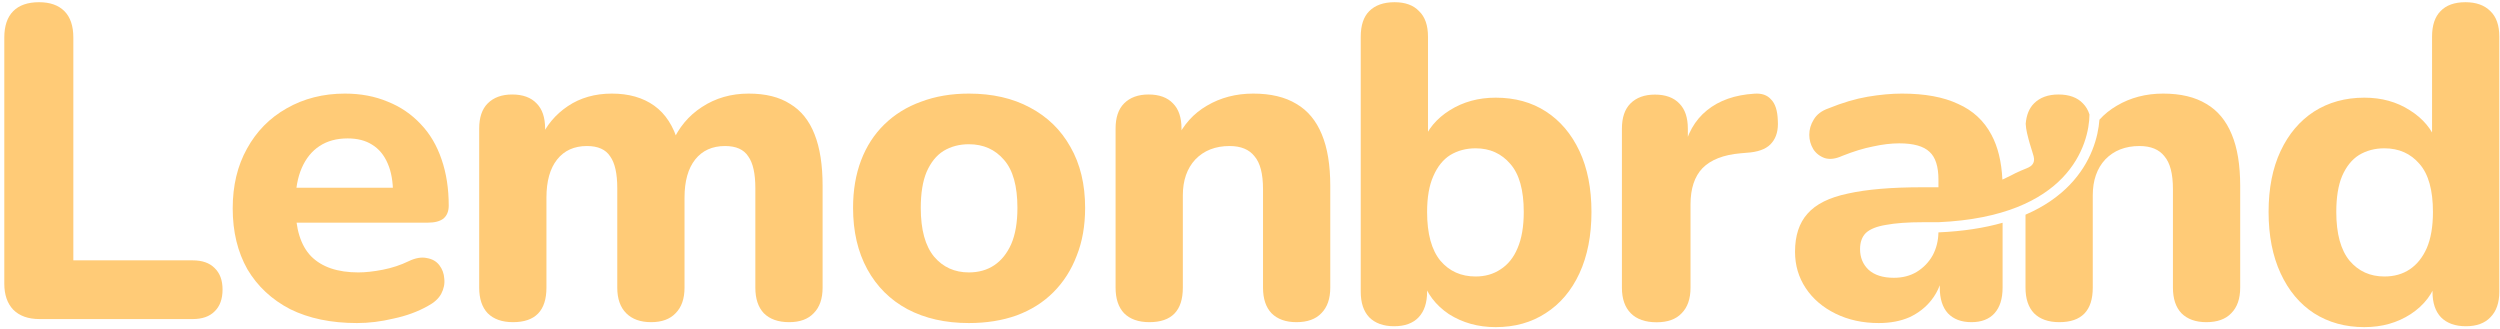
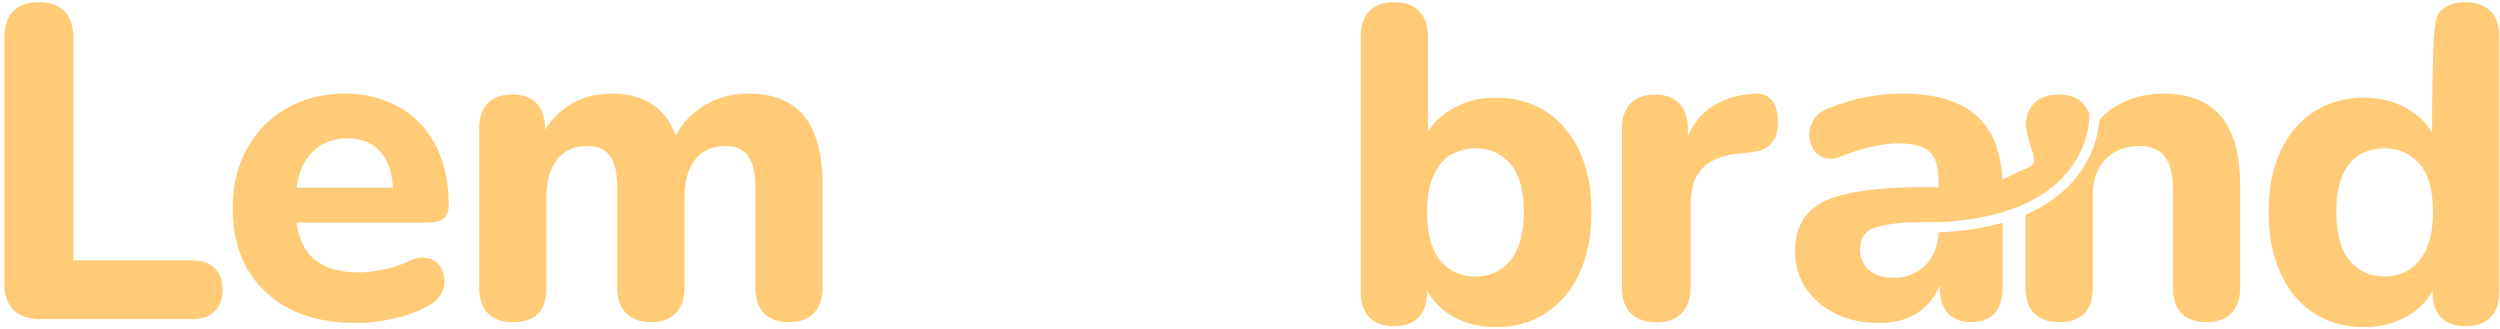
<svg xmlns="http://www.w3.org/2000/svg" width="501" height="66" viewBox="0 0 501 66" fill="none">
  <path d="M403.895 34.702C403.336 35.002 402.908 35.221 401.279 35.993C401.106 32.396 400.376 29.404 399.087 27.019C397.599 24.205 395.368 22.139 392.393 20.822C389.477 19.445 385.728 18.756 381.146 18.756C379.063 18.756 376.772 18.966 374.273 19.385C371.833 19.804 369.215 20.582 366.418 21.72C365.049 22.199 364.067 22.948 363.472 23.965C362.877 24.924 362.58 25.941 362.58 27.019C362.58 28.037 362.847 28.995 363.383 29.893C363.918 30.731 364.692 31.33 365.704 31.689C366.715 31.989 367.876 31.839 369.185 31.24C371.446 30.342 373.499 29.713 375.344 29.354C377.248 28.935 379.003 28.726 380.61 28.726C383.467 28.726 385.49 29.294 386.68 30.432C387.87 31.51 388.465 33.366 388.465 36V37.527H385.252C379.063 37.527 374.094 37.946 370.345 38.785C366.596 39.563 363.889 40.91 362.222 42.826C360.556 44.682 359.723 47.227 359.723 50.46C359.723 53.154 360.437 55.579 361.865 57.735C363.294 59.89 365.287 61.597 367.846 62.854C370.405 64.112 373.291 64.74 376.504 64.74C378.825 64.74 380.878 64.351 382.663 63.573C384.448 62.734 385.906 61.597 387.037 60.16C387.753 59.259 388.318 58.261 388.733 57.165V57.645C388.733 59.861 389.268 61.567 390.34 62.764C391.47 63.962 393.047 64.561 395.07 64.561C397.094 64.561 398.641 63.962 399.712 62.764C400.783 61.567 401.319 59.861 401.319 57.645V44.642C397.71 45.667 393.46 46.354 388.463 46.569C388.43 48.27 388.044 49.806 387.305 51.179C386.531 52.556 385.46 53.663 384.091 54.502C382.782 55.28 381.265 55.669 379.539 55.669C377.337 55.669 375.641 55.13 374.451 54.053C373.321 52.975 372.755 51.598 372.755 49.921C372.755 48.544 373.142 47.466 373.916 46.688C374.749 45.91 376.088 45.371 377.932 45.071C379.837 44.712 382.306 44.532 385.341 44.532H388.461C401.59 43.953 409.07 40.036 413.295 35.651C417.712 31.066 418.705 25.831 418.732 22.946C418.45 22.062 418.015 21.324 417.426 20.732C416.296 19.535 414.659 18.936 412.517 18.936C410.434 18.936 408.798 19.535 407.608 20.732C406.646 21.699 406.094 23.056 405.95 24.802C405.988 25.423 406.069 26.045 406.215 26.663C406.607 28.329 406.964 29.447 407.217 30.236L407.23 30.276C407.352 30.658 407.464 31.006 407.533 31.297C407.6 31.575 407.665 31.94 407.59 32.315C407.5 32.76 407.246 33.074 406.952 33.294C406.702 33.481 406.397 33.618 406.13 33.731C405.996 33.787 405.853 33.846 405.697 33.909C405.229 34.099 404.651 34.335 403.895 34.702Z" fill="#FFCB77" />
  <path d="M414.76 37.063C419.148 32.509 420.484 27.355 420.725 23.988C421.727 22.885 422.889 21.949 424.21 21.181C426.947 19.565 430.042 18.756 433.493 18.756C437.004 18.756 439.89 19.445 442.151 20.822C444.413 22.139 446.109 24.175 447.239 26.929C448.37 29.624 448.935 33.066 448.935 37.258V57.645C448.935 59.861 448.34 61.567 447.15 62.764C446.019 63.962 444.353 64.561 442.151 64.561C440.009 64.561 438.343 63.962 437.153 62.764C436.022 61.567 435.457 59.861 435.457 57.645V37.886C435.457 34.833 434.892 32.647 433.761 31.33C432.69 29.953 431.024 29.264 428.762 29.264C425.906 29.264 423.615 30.163 421.889 31.959C420.223 33.755 419.39 36.15 419.39 39.144V57.645C419.39 62.255 417.158 64.561 412.695 64.561C410.494 64.561 408.798 63.962 407.608 62.764C406.477 61.567 405.912 59.861 405.912 57.645V43.02C409.717 41.382 412.596 39.309 414.76 37.063Z" fill="#FFCB77" />
-   <path d="M473.816 65.557C470.007 65.557 466.645 64.629 463.729 62.773C460.873 60.917 458.641 58.252 457.035 54.779C455.428 51.307 454.625 47.205 454.625 42.475C454.625 37.745 455.428 33.674 457.035 30.261C458.641 26.848 460.873 24.213 463.729 22.357C466.645 20.501 470.007 19.573 473.816 19.573C477.267 19.573 480.302 20.411 482.92 22.088C485.598 23.764 487.413 25.95 488.365 28.644H487.383V7.359C487.383 5.083 487.949 3.377 489.079 2.239C490.21 1.042 491.876 0.443 494.078 0.443C496.22 0.443 497.886 1.042 499.076 2.239C500.267 3.377 500.862 5.083 500.862 7.359V58.462C500.862 60.677 500.267 62.384 499.076 63.581C497.946 64.779 496.309 65.377 494.167 65.377C492.025 65.377 490.359 64.779 489.168 63.581C488.038 62.384 487.472 60.677 487.472 58.462V52.355L488.454 55.857C487.621 58.791 485.836 61.156 483.099 62.952C480.421 64.689 477.326 65.557 473.816 65.557ZM477.832 55.408C479.796 55.408 481.492 54.929 482.92 53.971C484.348 53.013 485.479 51.606 486.312 49.75C487.145 47.834 487.562 45.409 487.562 42.475C487.562 38.104 486.669 34.901 484.884 32.865C483.099 30.77 480.748 29.722 477.832 29.722C475.928 29.722 474.232 30.171 472.744 31.069C471.316 31.967 470.186 33.374 469.353 35.29C468.579 37.146 468.192 39.541 468.192 42.475C468.192 46.846 469.085 50.109 470.87 52.265C472.655 54.36 474.976 55.408 477.832 55.408Z" fill="#FFCB77" />
+   <path d="M473.816 65.557C470.007 65.557 466.645 64.629 463.729 62.773C460.873 60.917 458.641 58.252 457.035 54.779C455.428 51.307 454.625 47.205 454.625 42.475C454.625 37.745 455.428 33.674 457.035 30.261C458.641 26.848 460.873 24.213 463.729 22.357C466.645 20.501 470.007 19.573 473.816 19.573C477.267 19.573 480.302 20.411 482.92 22.088C485.598 23.764 487.413 25.95 488.365 28.644H487.383C487.383 5.083 487.949 3.377 489.079 2.239C490.21 1.042 491.876 0.443 494.078 0.443C496.22 0.443 497.886 1.042 499.076 2.239C500.267 3.377 500.862 5.083 500.862 7.359V58.462C500.862 60.677 500.267 62.384 499.076 63.581C497.946 64.779 496.309 65.377 494.167 65.377C492.025 65.377 490.359 64.779 489.168 63.581C488.038 62.384 487.472 60.677 487.472 58.462V52.355L488.454 55.857C487.621 58.791 485.836 61.156 483.099 62.952C480.421 64.689 477.326 65.557 473.816 65.557ZM477.832 55.408C479.796 55.408 481.492 54.929 482.92 53.971C484.348 53.013 485.479 51.606 486.312 49.75C487.145 47.834 487.562 45.409 487.562 42.475C487.562 38.104 486.669 34.901 484.884 32.865C483.099 30.77 480.748 29.722 477.832 29.722C475.928 29.722 474.232 30.171 472.744 31.069C471.316 31.967 470.186 33.374 469.353 35.29C468.579 37.146 468.192 39.541 468.192 42.475C468.192 46.846 469.085 50.109 470.87 52.265C472.655 54.36 474.976 55.408 477.832 55.408Z" fill="#FFCB77" />
  <path d="M331.996 64.582C329.734 64.582 328.009 63.983 326.819 62.785C325.629 61.588 325.033 59.882 325.033 57.666V25.783C325.033 23.567 325.599 21.891 326.729 20.753C327.92 19.556 329.556 18.957 331.639 18.957C333.781 18.957 335.417 19.556 336.548 20.753C337.679 21.891 338.244 23.567 338.244 25.783V30.453H337.351C338.066 26.861 339.642 24.076 342.082 22.101C344.522 20.125 347.676 19.017 351.544 18.777C353.032 18.658 354.162 19.047 354.936 19.945C355.769 20.783 356.215 22.19 356.275 24.166C356.394 26.022 356.007 27.489 355.114 28.567C354.281 29.645 352.853 30.303 350.83 30.543L348.777 30.723C345.385 31.022 342.856 32.01 341.19 33.686C339.583 35.363 338.78 37.788 338.78 40.961V57.666C338.78 59.882 338.185 61.588 336.994 62.785C335.864 63.983 334.198 64.582 331.996 64.582Z" fill="#FFCB77" />
  <path d="M299.738 65.557C296.227 65.557 293.103 64.689 290.365 62.952C287.687 61.156 285.902 58.791 285.01 55.857L285.991 52.893V58.462C285.991 60.677 285.426 62.384 284.296 63.581C283.165 64.779 281.528 65.377 279.386 65.377C277.244 65.377 275.578 64.779 274.388 63.581C273.257 62.384 272.692 60.677 272.692 58.462V7.359C272.692 5.083 273.257 3.377 274.388 2.239C275.578 1.042 277.274 0.443 279.475 0.443C281.618 0.443 283.254 1.042 284.385 2.239C285.575 3.377 286.17 5.083 286.17 7.359V28.644H285.099C286.051 25.95 287.866 23.764 290.544 22.088C293.222 20.411 296.286 19.573 299.738 19.573C303.606 19.573 306.968 20.501 309.824 22.357C312.68 24.213 314.912 26.848 316.519 30.261C318.125 33.674 318.929 37.745 318.929 42.475C318.929 47.205 318.125 51.307 316.519 54.779C314.912 58.252 312.651 60.917 309.735 62.773C306.878 64.629 303.546 65.557 299.738 65.557ZM295.721 55.408C297.625 55.408 299.291 54.929 300.72 53.971C302.207 53.013 303.338 51.606 304.111 49.75C304.945 47.834 305.361 45.409 305.361 42.475C305.361 38.104 304.468 34.901 302.683 32.865C300.898 30.77 298.577 29.722 295.721 29.722C293.817 29.722 292.121 30.171 290.633 31.069C289.205 31.967 288.074 33.374 287.241 35.29C286.408 37.146 285.991 39.541 285.991 42.475C285.991 46.846 286.884 50.109 288.669 52.265C290.455 54.36 292.805 55.408 295.721 55.408Z" fill="#FFCB77" />
-   <path d="M230.347 64.561C228.145 64.561 226.449 63.962 225.259 62.764C224.128 61.567 223.563 59.861 223.563 57.645V25.762C223.563 23.546 224.128 21.87 225.259 20.732C226.449 19.535 228.086 18.936 230.168 18.936C232.311 18.936 233.947 19.535 235.078 20.732C236.208 21.87 236.774 23.546 236.774 25.762V30.881L235.792 27.917C237.16 24.983 239.184 22.738 241.862 21.181C244.599 19.565 247.693 18.756 251.145 18.756C254.656 18.756 257.542 19.445 259.803 20.822C262.064 22.139 263.76 24.175 264.891 26.929C266.021 29.624 266.587 33.066 266.587 37.258V57.645C266.587 59.861 265.992 61.567 264.802 62.764C263.671 63.962 262.005 64.561 259.803 64.561C257.661 64.561 255.995 63.962 254.804 62.764C253.674 61.567 253.108 59.861 253.108 57.645V37.886C253.108 34.833 252.543 32.647 251.412 31.33C250.341 29.953 248.675 29.264 246.414 29.264C243.558 29.264 241.266 30.163 239.541 31.959C237.875 33.755 237.041 36.15 237.041 39.144V57.645C237.041 62.255 234.81 64.561 230.347 64.561Z" fill="#FFCB77" />
-   <path d="M194.162 64.74C189.461 64.74 185.355 63.812 181.844 61.956C178.392 60.1 175.715 57.435 173.81 53.963C171.906 50.49 170.954 46.389 170.954 41.658C170.954 38.126 171.49 34.953 172.561 32.138C173.632 29.324 175.179 26.929 177.202 24.953C179.285 22.918 181.755 21.391 184.611 20.373C187.467 19.295 190.651 18.756 194.162 18.756C198.863 18.756 202.939 19.684 206.391 21.541C209.902 23.397 212.609 26.031 214.513 29.444C216.477 32.857 217.459 36.928 217.459 41.658C217.459 45.251 216.894 48.454 215.763 51.268C214.692 54.083 213.145 56.508 211.121 58.543C209.098 60.579 206.629 62.136 203.713 63.214C200.856 64.231 197.673 64.74 194.162 64.74ZM194.162 54.592C196.126 54.592 197.822 54.112 199.25 53.154C200.678 52.197 201.809 50.789 202.642 48.933C203.475 47.017 203.891 44.592 203.891 41.658C203.891 37.288 202.999 34.084 201.213 32.049C199.428 29.953 197.078 28.905 194.162 28.905C192.258 28.905 190.562 29.354 189.074 30.252C187.646 31.151 186.515 32.557 185.682 34.474C184.909 36.33 184.522 38.725 184.522 41.658C184.522 46.029 185.414 49.293 187.2 51.448C188.985 53.544 191.306 54.592 194.162 54.592Z" fill="#FFCB77" />
  <path d="M102.814 64.561C100.612 64.561 98.916 63.962 97.726 62.764C96.595 61.567 96.03 59.861 96.03 57.645V25.762C96.03 23.546 96.595 21.87 97.726 20.732C98.916 19.535 100.552 18.936 102.635 18.936C104.777 18.936 106.414 19.535 107.544 20.732C108.675 21.87 109.24 23.546 109.24 25.762V31.51L108.259 27.917C109.449 25.163 111.293 22.948 113.793 21.271C116.292 19.595 119.238 18.756 122.629 18.756C126.021 18.756 128.848 19.565 131.109 21.181C133.371 22.798 134.977 25.283 135.929 28.636H134.68C135.989 25.582 137.982 23.187 140.66 21.451C143.397 19.654 146.522 18.756 150.033 18.756C153.424 18.756 156.192 19.445 158.334 20.822C160.536 22.139 162.172 24.175 163.243 26.929C164.314 29.624 164.85 33.066 164.85 37.258V57.645C164.85 59.861 164.255 61.567 163.065 62.764C161.934 63.962 160.298 64.561 158.155 64.561C155.954 64.561 154.258 63.962 153.067 62.764C151.937 61.567 151.371 59.861 151.371 57.645V37.707C151.371 34.773 150.895 32.647 149.943 31.33C149.051 29.953 147.503 29.264 145.302 29.264C142.743 29.264 140.749 30.163 139.321 31.959C137.893 33.755 137.179 36.3 137.179 39.593V57.645C137.179 59.861 136.584 61.567 135.394 62.764C134.263 63.962 132.627 64.561 130.484 64.561C128.342 64.561 126.676 63.962 125.486 62.764C124.296 61.567 123.701 59.861 123.701 57.645V37.707C123.701 34.773 123.225 32.647 122.272 31.33C121.38 29.953 119.833 29.264 117.631 29.264C115.072 29.264 113.079 30.163 111.65 31.959C110.222 33.755 109.508 36.3 109.508 39.593V57.645C109.508 62.255 107.277 64.561 102.814 64.561Z" fill="#FFCB77" />
  <path d="M71.538 64.74C66.361 64.74 61.898 63.812 58.148 61.956C54.459 60.04 51.603 57.376 49.58 53.963C47.616 50.49 46.634 46.419 46.634 41.748C46.634 37.198 47.586 33.216 49.49 29.803C51.395 26.331 54.043 23.636 57.434 21.72C60.886 19.744 64.784 18.756 69.128 18.756C72.281 18.756 75.138 19.295 77.697 20.373C80.255 21.391 82.457 22.888 84.302 24.864C86.147 26.78 87.545 29.145 88.497 31.959C89.449 34.713 89.925 37.797 89.925 41.209C89.925 42.347 89.568 43.215 88.854 43.814C88.14 44.353 87.099 44.622 85.73 44.622H57.702V37.617H80.196L78.768 38.874C78.768 36.419 78.411 34.384 77.697 32.767C76.983 31.091 75.941 29.833 74.573 28.995C73.263 28.157 71.627 27.738 69.663 27.738C67.461 27.738 65.587 28.247 64.04 29.264C62.493 30.282 61.302 31.749 60.469 33.665C59.636 35.581 59.22 37.886 59.22 40.581V41.299C59.22 45.85 60.261 49.203 62.344 51.358C64.486 53.514 67.64 54.592 71.805 54.592C73.234 54.592 74.87 54.412 76.715 54.053C78.559 53.693 80.285 53.124 81.892 52.346C83.261 51.688 84.481 51.478 85.552 51.718C86.623 51.897 87.456 52.376 88.051 53.154C88.646 53.933 88.973 54.831 89.033 55.849C89.152 56.867 88.944 57.885 88.408 58.903C87.872 59.861 86.98 60.669 85.73 61.327C83.707 62.465 81.416 63.303 78.857 63.842C76.358 64.441 73.918 64.74 71.538 64.74Z" fill="#FFCB77" />
  <path d="M7.913 63.94C5.652 63.94 3.896 63.312 2.647 62.054C1.457 60.797 0.862 59.06 0.862 56.845V7.538C0.862 5.203 1.457 3.437 2.647 2.239C3.837 1.042 5.563 0.443 7.824 0.443C10.026 0.443 11.722 1.042 12.912 2.239C14.102 3.437 14.697 5.203 14.697 7.538V52.175H38.619C40.523 52.175 41.981 52.684 42.993 53.702C44.064 54.72 44.599 56.157 44.599 58.013C44.599 59.929 44.064 61.396 42.993 62.413C41.981 63.431 40.523 63.94 38.619 63.94H7.913Z" fill="#FFCB77" />
</svg>